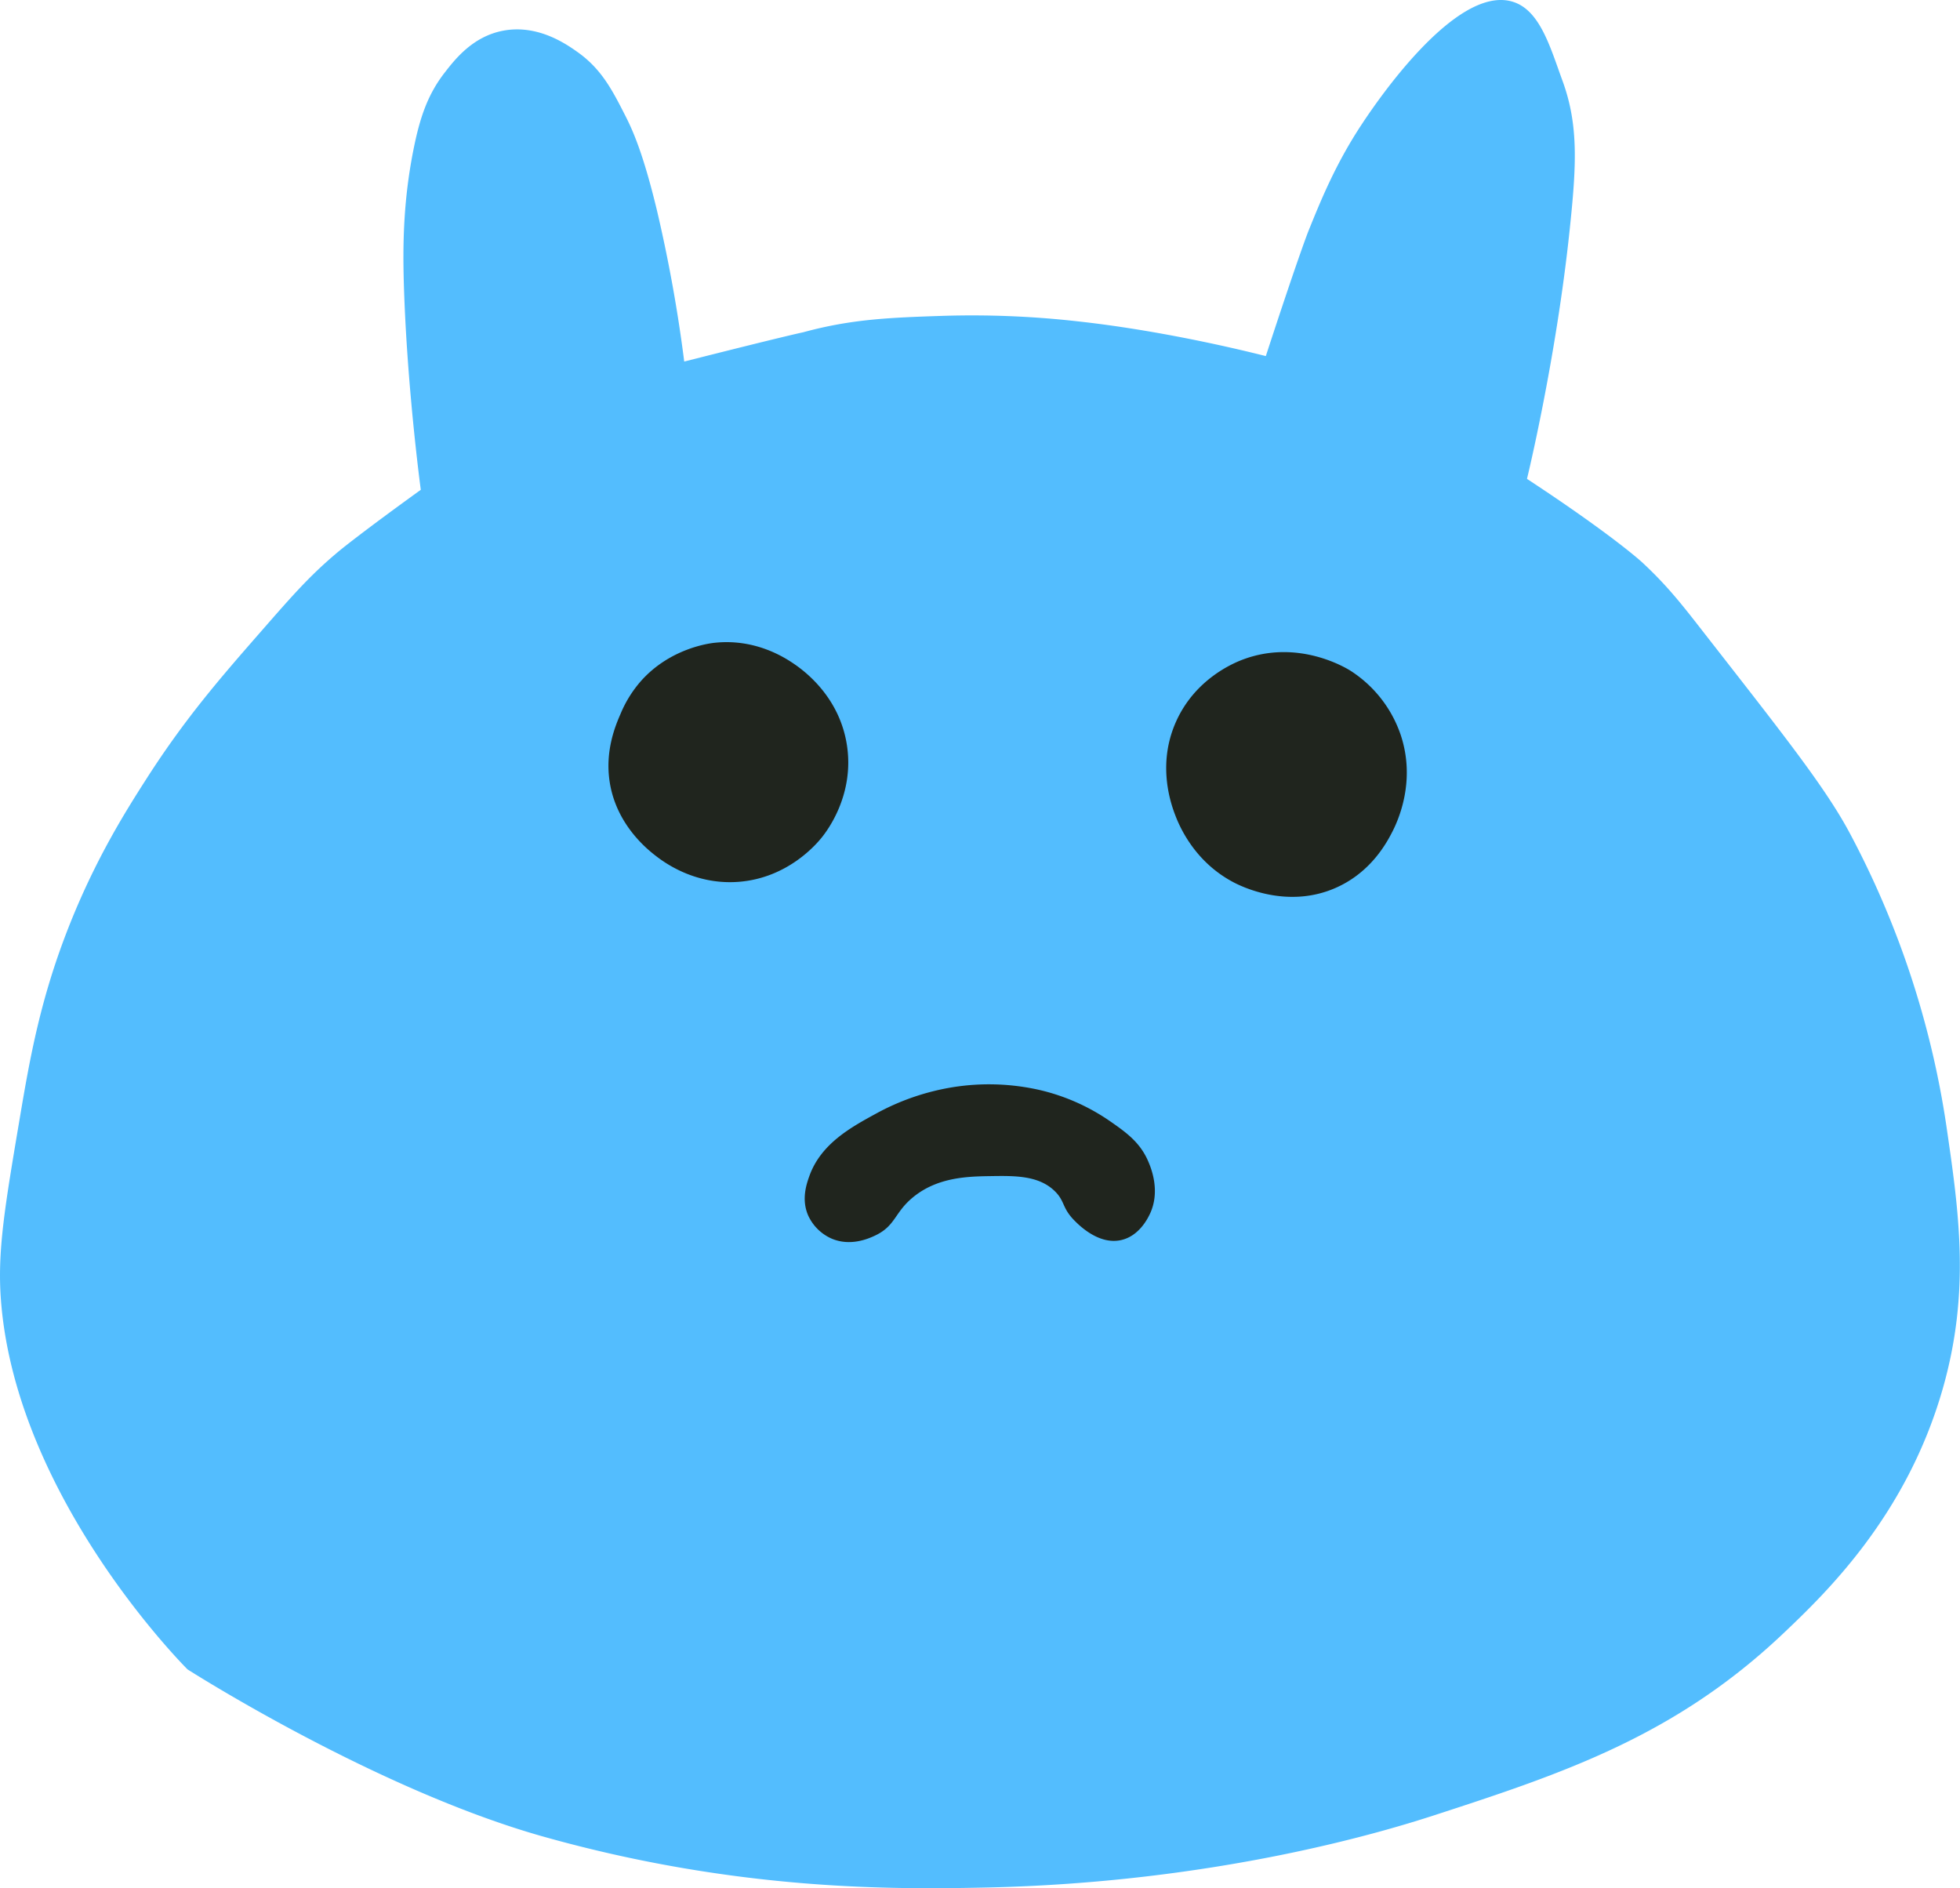
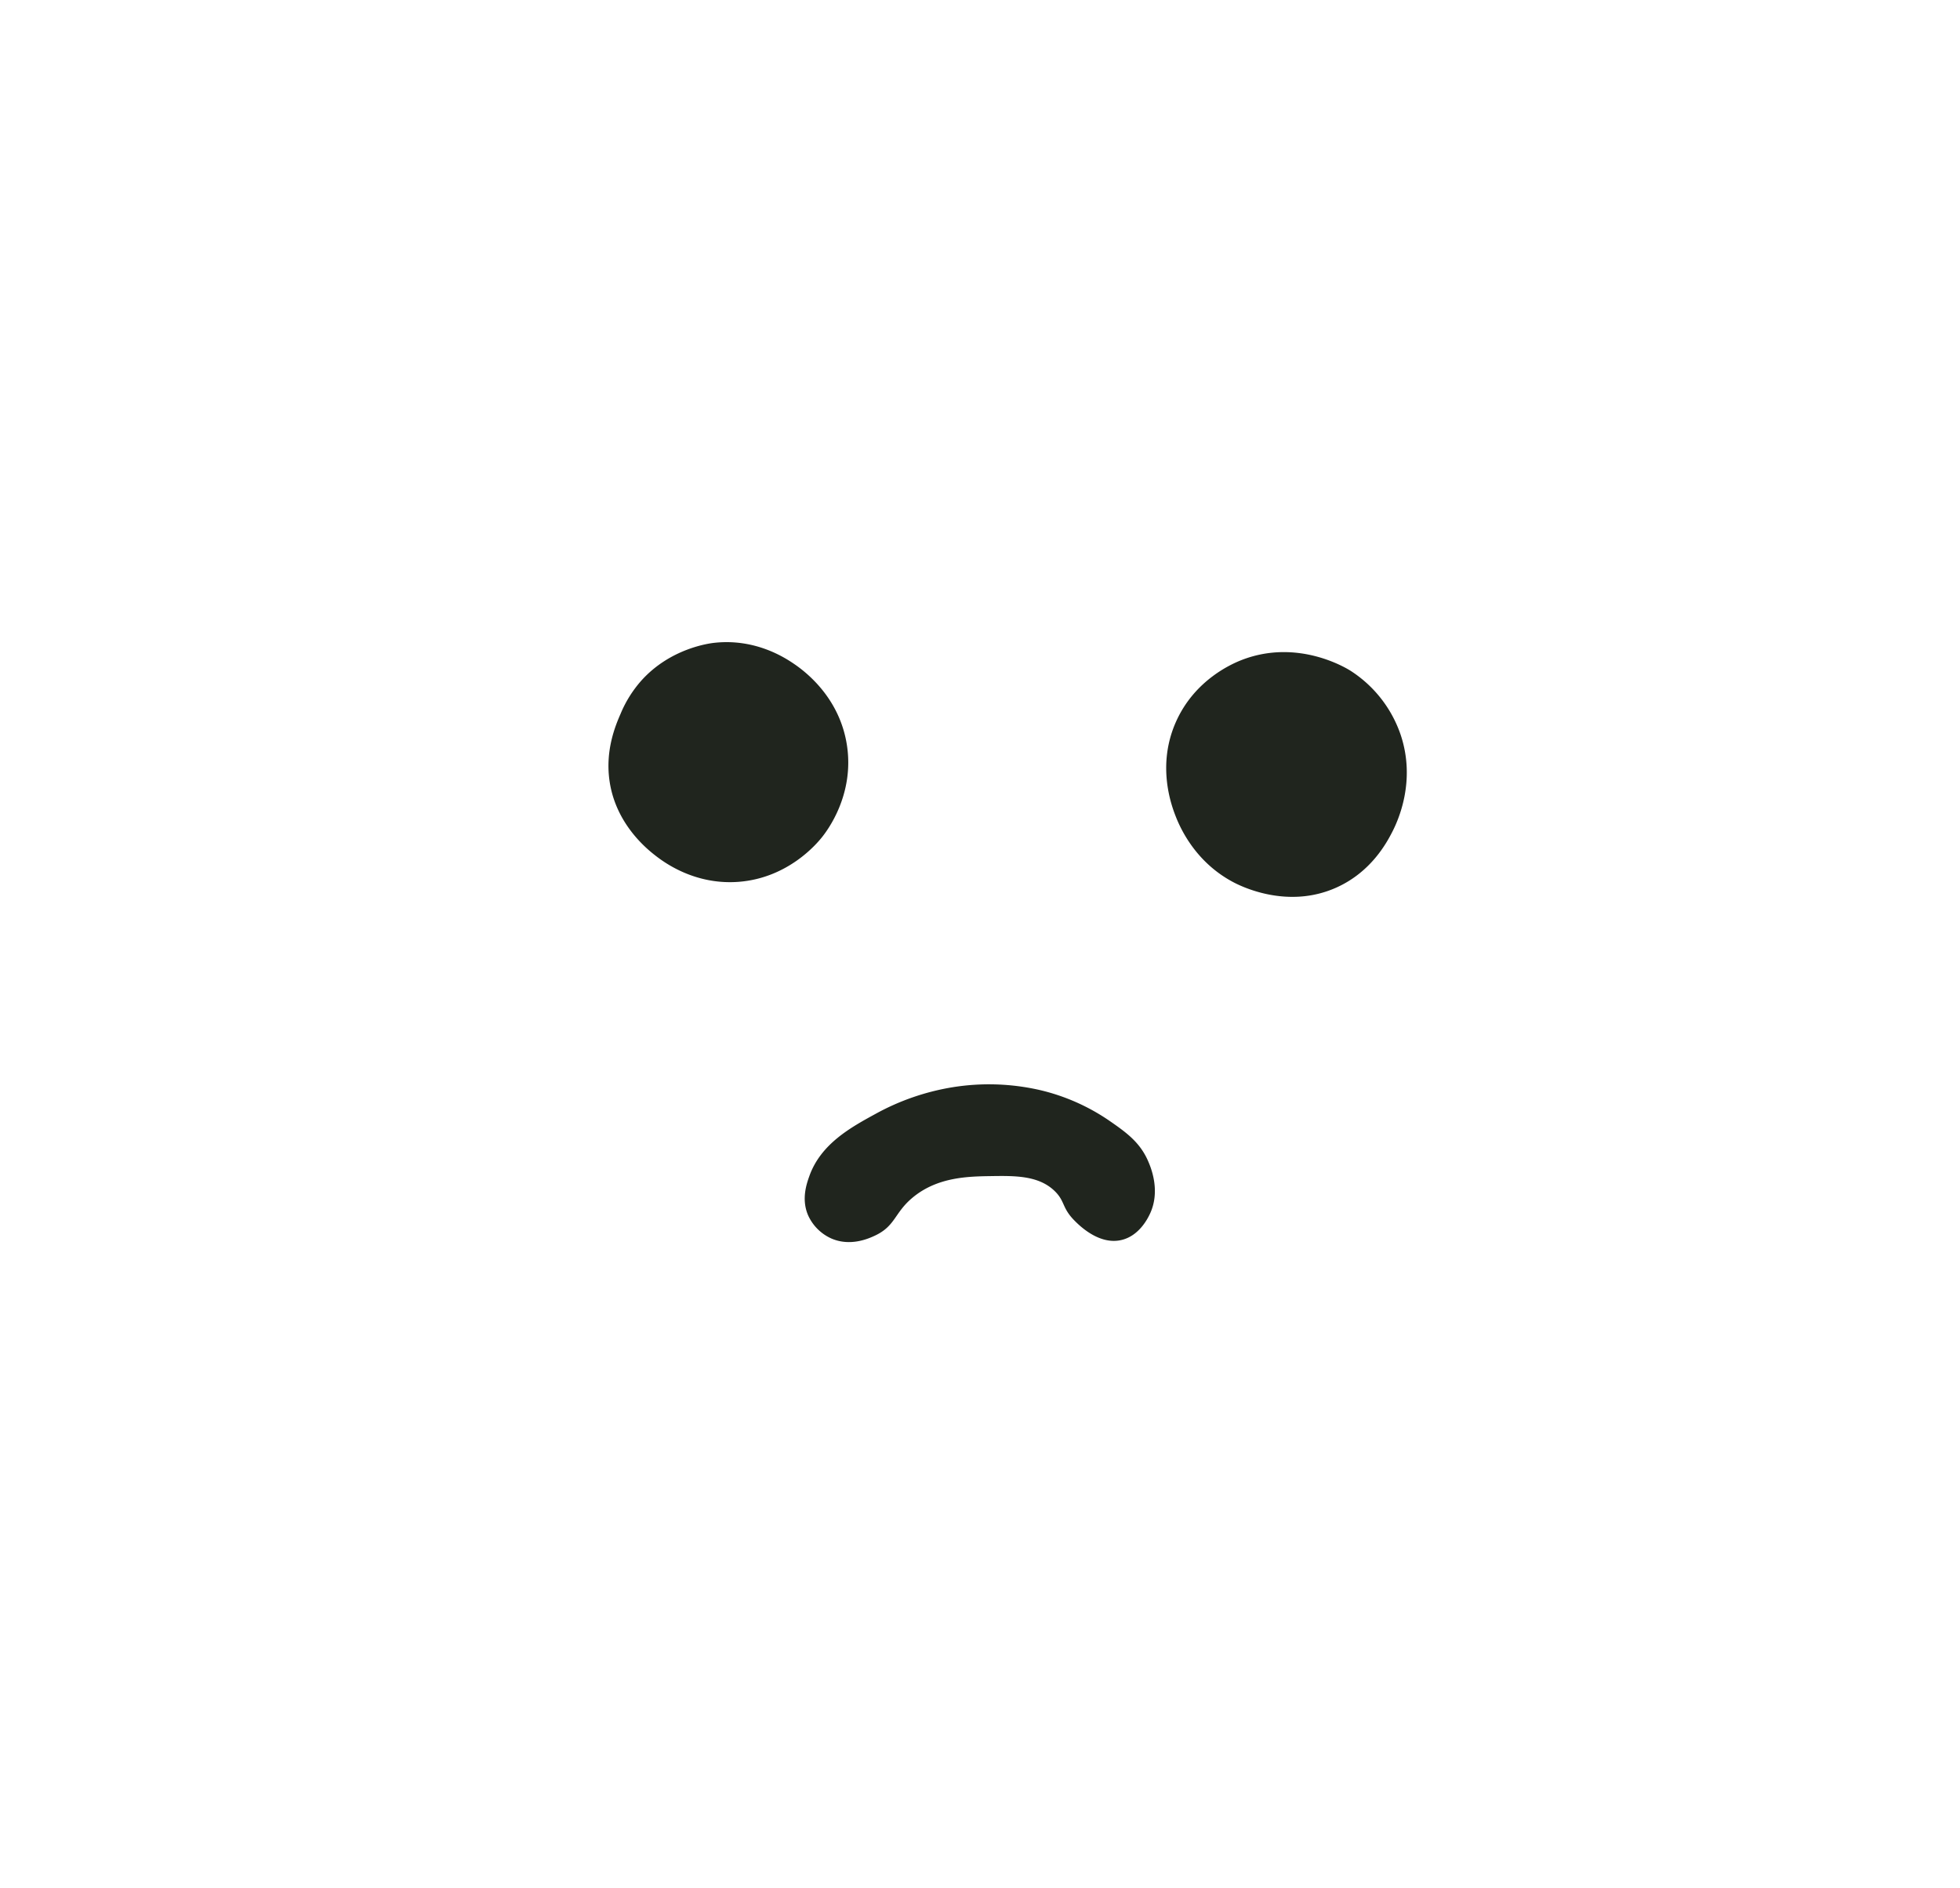
<svg xmlns="http://www.w3.org/2000/svg" t="1638005259954" class="icon" viewBox="0 0 1063 1024" version="1.1" p-id="1612" width="207.617" height="200">
  <defs>
    <style type="text/css" />
  </defs>
-   <path d="M38.072 500.657c-16.106 40.25-21.812 72.886-27.431 106.225C2.564 654.727-1.475 678.66 0.501 704.915c8.116 107.951 101.204 200.412 101.204 200.412s101.281 64.809 192.692 90.601c105.56 29.744 191.352 28.674 238.947 27.73 127.227-2.545 219.438-31.074 244.73-39.286 70.284-22.824 130.562-43.132 188.846-98.312 24.096-22.795 67.228-64.635 86.746-133.011 15.046-52.751 8.752-95.893 1.928-142.601a490.597 490.597 0 0 0-52.048-158.013c-13.59-25.638-36.963-54.833-82.891-113.734-9.407-12.058-17.581-22.226-30.236-33.918 0 0-15.711-14.506-62.264-45.089 0 0 15.682-64.125 23.132-134.88 3.653-34.698 4.993-56.77-3.855-80.963-6.699-18.313-12.241-38.371-26.988-42.901-31.807-9.793-77.011 59.026-82.361 67.161-13.937 21.205-22.043 41.301-28.433 57.108 0 0-5.031 12.472-23.132 67.874-1.851-0.376-50.332-13.176-102.168-18.843a512.283 512.283 0 0 0-72.404-2.978c-29.291 0.964-49.995 1.735-76.385 8.935 0 0-8.81 1.764-64.472 15.865a794.372 794.372 0 0 0-14.882-82.332c-7.113-29.436-12.646-42.303-16.858-50.583-7.238-14.217-12.944-25.436-25.792-34.698-5.889-4.173-21.552-15.45-40.703-11.807-16.482 3.132-26.12 15.556-31.739 22.814-9.263 11.942-13.436 24.52-16.867 41.657-6.332 31.691-5.783 58.525-4.964 80.346 2.063 53.378 8.935 104.153 8.935 104.153-34.072 24.607-44.501 33.359-44.501 33.359-15.142 12.646-24.241 22.959-41.802 43.065-21.927 25.06-41.359 47.305-62.486 80.308-10.969 17.118-26.968 42.409-41.359 78.303z" fill="#53BDFE" p-id="1613" />
  <path d="M347.851 369.073c15.865-17.648 37.195-20.241 39.894-20.501 22.101-2.313 38.024 8.144 42.91 11.47 6.795 4.607 24.578 18.525 28.607 43.662 4.395 27.392-10.911 47.142-13.552 50.428s-18.236 22.053-45.166 24.096c-23.952 1.812-40.636-10.776-45.166-14.303s-21.205-16.915-24.723-39.903c-2.612-16.935 3.161-30.621 5.899-36.886a64.269 64.269 0 0 1 11.296-18.062zM673.804 357.777c30.12-11.47 56.173 4.414 58.717 6.024a66.862 66.862 0 0 1 27.103 34.631c8.414 25.06-1.292 46.39-4.52 52.693-2.978 5.783-11.354 21.609-30.111 30.111-26.988 12.25-52.684-0.964-56.462-3.007-19.325-10.381-27.739-27.45-30.843-35.383-2.352-5.995-10.429-27.537 0-51.19 10.294-23.373 31.306-32.038 36.115-33.879zM450.983 671.691c10.39 4.463 20.385-0.145 23.335-1.504 11.566-5.33 10.602-12.597 21.079-21.079 13.388-10.863 29.879-11.113 42.159-11.296 12.848-0.193 25.899-0.386 34.621 8.279 5.504 5.465 3.73 8.925 10.544 15.817 2.467 2.496 13.349 13.494 25.59 10.535 9.407-2.265 13.985-11.402 15.055-13.552 6.467-12.896 0.598-26.274-0.752-29.359-4.443-10.13-11.807-15.422-21.079-21.831a111.661 111.661 0 0 0-37.59-16.559 123.902 123.902 0 0 0-47.421-1.504 129.656 129.656 0 0 0-41.445 14.303c-13.552 7.402-29.879 16.308-36.135 33.869-1.561 4.376-4.337 12.53-0.752 21.079a25.06 25.06 0 0 0 12.79 12.8z" fill="#20251E" p-id="1614" />
</svg>